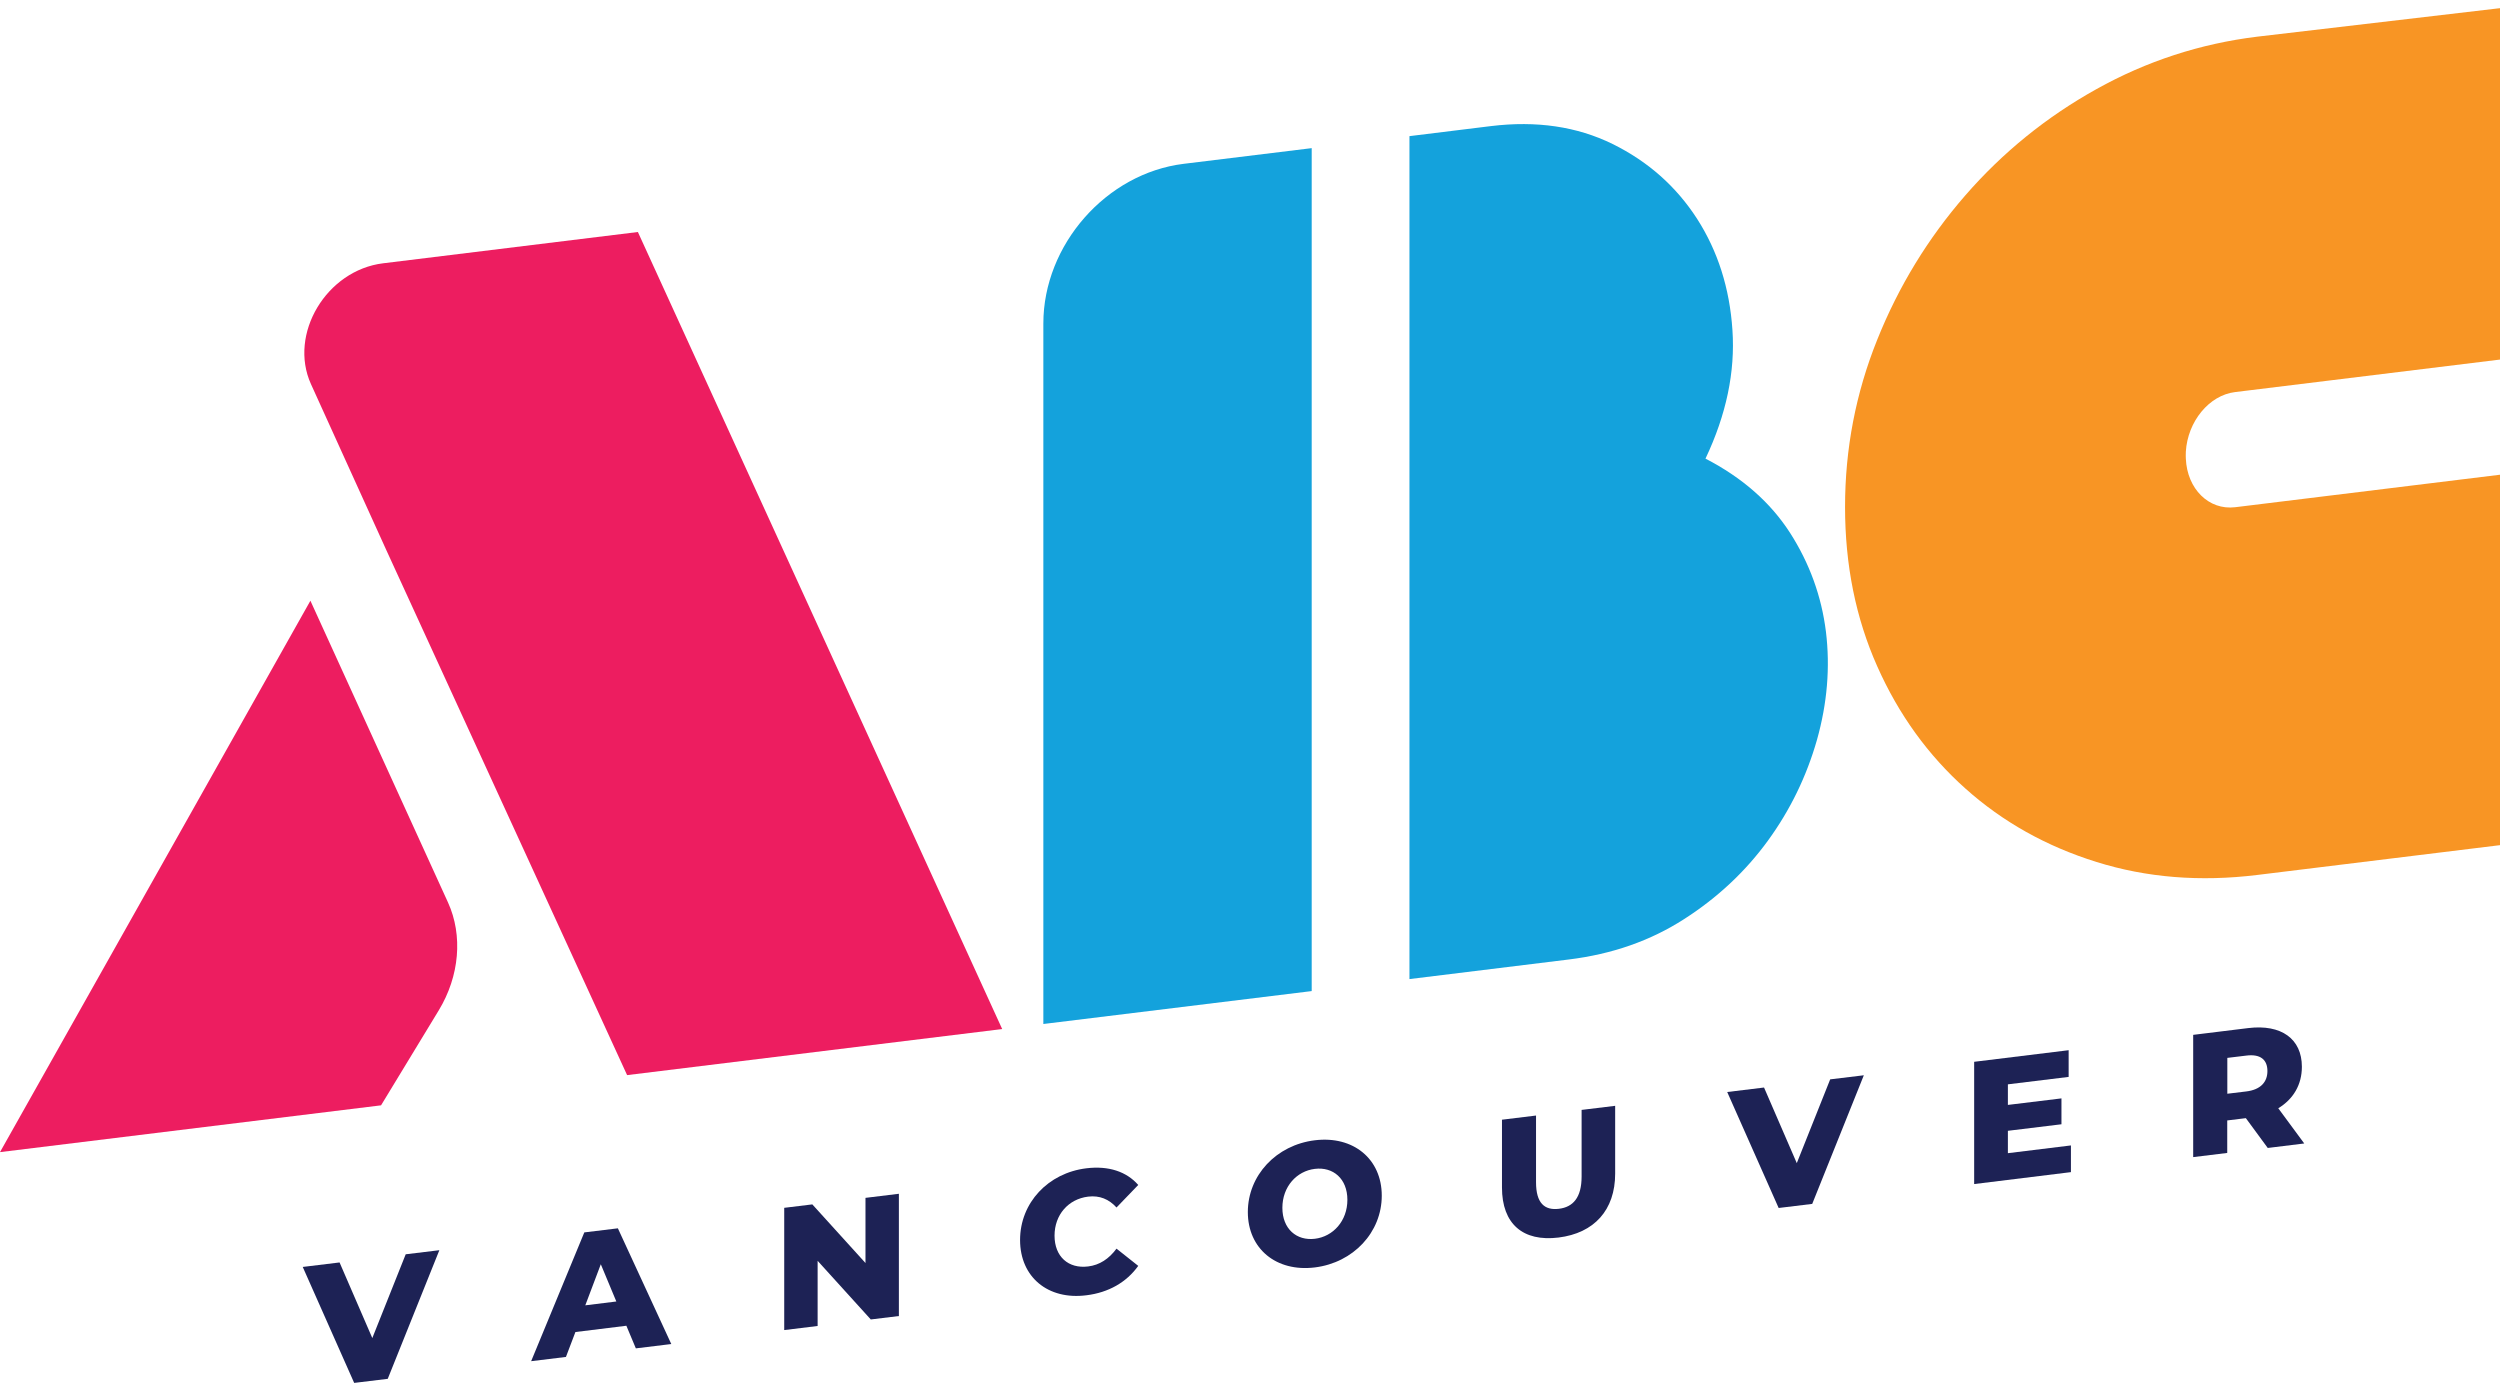
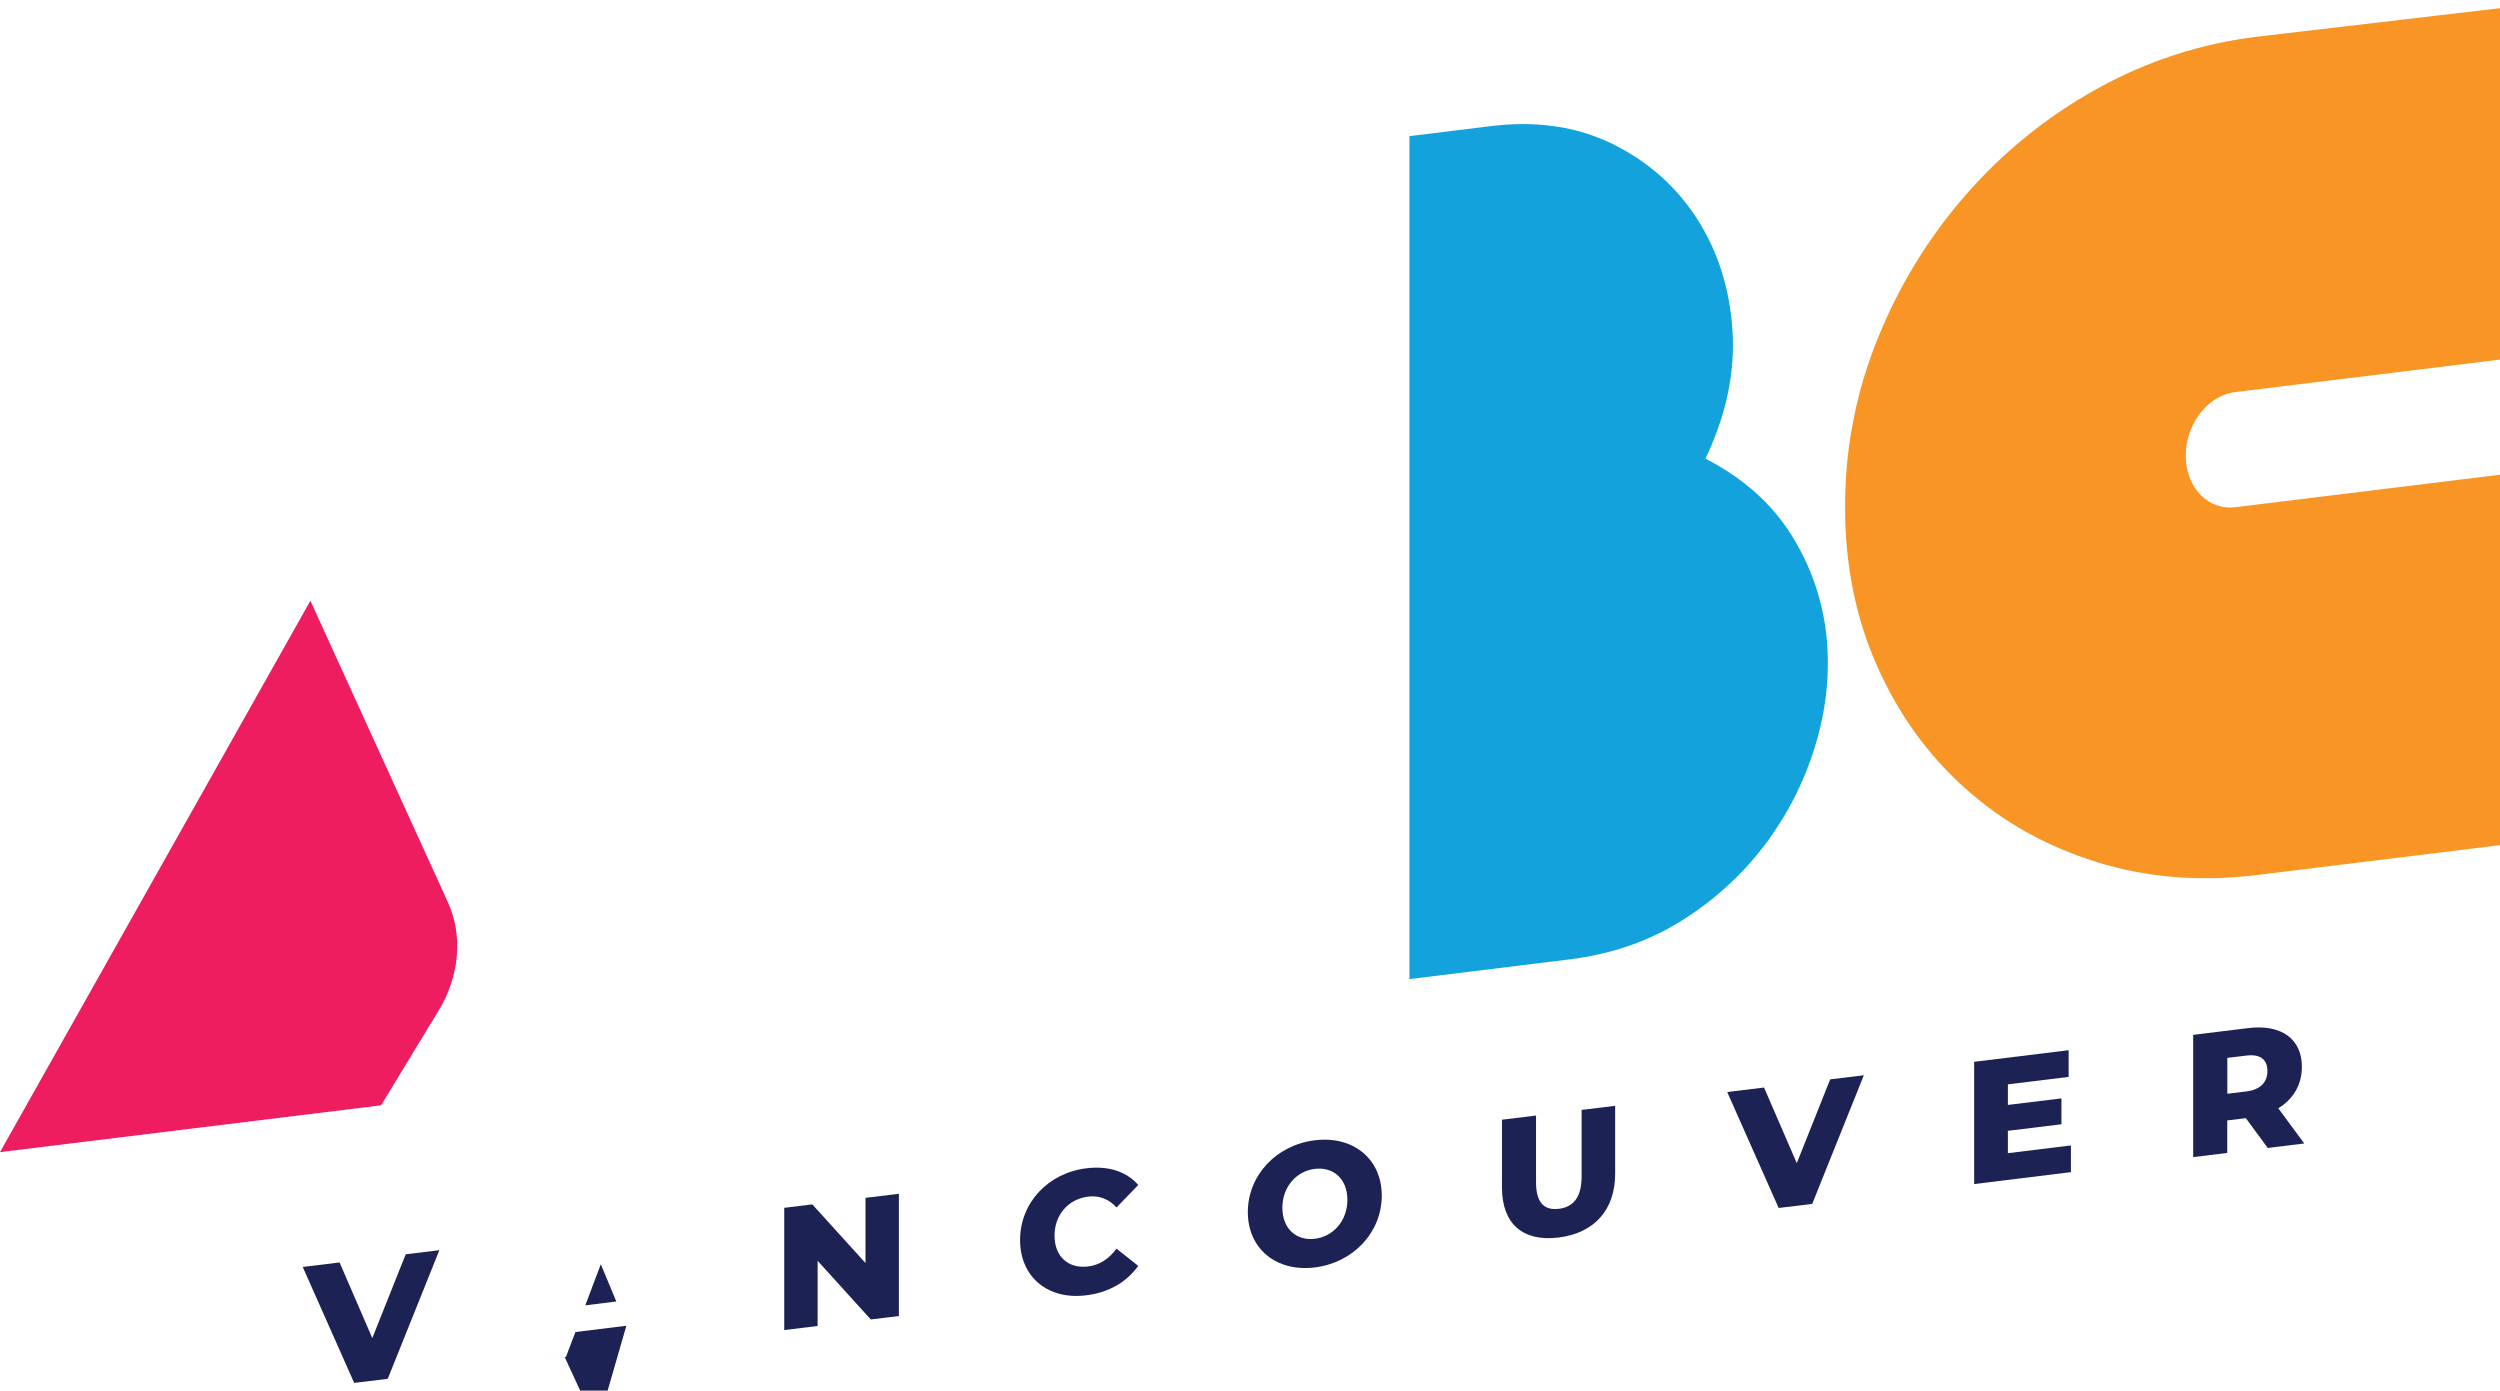
<svg xmlns="http://www.w3.org/2000/svg" id="Layer_1" x="0px" y="0px" viewBox="0 0 306.13 170.28" style="enable-background:new 0 0 306.13 170.28;" xml:space="preserve">
  <style type="text/css">	.st0{fill:#1D2255;}	.st1{fill:#FFFFFF;}	.st2{fill:#E01960;}	.st3{fill:#E67725;}	.st4{fill:#5CBA47;}	.st5{fill:#F89524;}	.st6{fill:#06A2DC;}	.st7{fill:#14A2DC;}	.st8{fill:#242964;}	.st9{fill:#0B93CF;}	.st10{fill:#BB1E73;}	.st11{fill:#F99F23;}	.st12{fill:#1E2A5B;}	.st13{fill:#121A42;}	.st14{fill:#EE1C49;}	.st15{fill:#29AAE2;}	.st16{fill:#E01D53;}	.st17{fill:#F9A12E;}	.st18{fill:#ED1C53;}	.st19{fill:#ED1D60;}	.st20{fill:#EE1D4E;}	.st21{fill:#EE2234;}	.st22{fill:#2795D2;}	.st23{opacity:0.1;}	.st24{fill:#EC2061;}	.st25{fill:#231F20;stroke:#4D4D4E;stroke-width:0.5;stroke-miterlimit:10;}	.st26{clip-path:url(#SVGID_2_);}	.st27{clip-path:url(#SVGID_2_);fill:none;stroke:#000000;stroke-width:0.5;stroke-dasharray:2,2;}	.st28{clip-path:url(#SVGID_4_);}	.st29{clip-path:url(#SVGID_4_);fill:#FFFFFF;}	.st30{clip-path:url(#SVGID_6_);fill:none;stroke:#000000;}	.st31{clip-path:url(#SVGID_8_);}	.st32{clip-path:url(#SVGID_8_);fill:none;stroke:#000000;stroke-width:0.5;stroke-dasharray:2,2;}	.st33{clip-path:url(#SVGID_10_);}	.st34{clip-path:url(#SVGID_10_);fill:#FFFFFF;}	.st35{clip-path:url(#SVGID_12_);fill:none;stroke:#000000;}</style>
-   <path class="st19" d="M78.11,28.41l-31.19,3.83c-6.95,0.85-11.62,8.67-8.84,14.8l9.22,20.31l29.49,64.3l45.93-5.64L78.11,28.41z" />
  <path class="st19" d="M53.72,123.73l-7.06,11.62L0,141.08l38.01-67.52l16.85,36.95C56.7,114.55,56.27,119.54,53.72,123.73z" />
  <path class="st7" d="M223.59,77.36c-0.54-4.35-2.01-8.39-4.4-12.12c-2.4-3.72-5.84-6.75-10.35-9.08c2.55-5.38,3.65-10.63,3.3-15.75 c-0.34-5.12-1.79-9.66-4.33-13.62c-2.55-3.95-5.99-7.01-10.35-9.16c-4.35-2.14-9.32-2.87-14.89-2.19l-9.98,1.23l0,103.22l19.52-2.4 c5.29-0.65,9.98-2.29,14.09-4.93c4.11-2.63,7.53-5.84,10.27-9.6c2.74-3.76,4.74-7.88,6.02-12.36 C223.75,86.12,224.12,81.71,223.59,77.36z" />
-   <path class="st7" d="M160.62,18.14l0,103.22l-32.86,4.03l0-85.77c0-9.64,7.7-18.4,17.19-19.56L160.62,18.14z" />
  <path class="st5" d="M306.13,1l0,43.03l-32.44,3.98c-3.19,0.39-5.81,3.61-6.03,7.3c-0.01,0.16-0.01,0.33-0.01,0.49 c0,0.12,0,0.24,0.01,0.36c0.16,3.71,2.81,6.34,6.04,5.95l32.44-3.98l0,45.36l-29.73,3.65c-7,0.86-13.56,0.33-19.69-1.59 c-6.13-1.91-11.48-4.9-16.05-8.99c-4.57-4.08-8.18-9.07-10.8-14.97c-2.63-5.9-3.94-12.4-3.94-19.51c0-7.11,1.31-13.94,3.94-20.48 c2.62-6.54,6.23-12.44,10.8-17.69c4.57-5.25,9.92-9.59,16.05-13c6.13-3.42,12.69-5.56,19.69-6.42L306.13,1z" />
  <g>
    <path class="st0" d="M53.8,153.09l-6.32,15.75l-4.11,0.5l-6.3-14.2l4.51-0.55l4.01,9.26l4.09-10.26L53.8,153.09z" />
-     <path class="st0" d="M76.7,162.34l-6.24,0.77l-1.16,3.05l-4.26,0.52l6.51-15.77l4.11-0.5l6.54,14.17l-4.34,0.53L76.7,162.34z   M75.47,159.37l-1.9-4.56l-1.9,5.03L75.47,159.37z" />
+     <path class="st0" d="M76.7,162.34l-6.24,0.77l-1.16,3.05l-4.26,0.52l4.11-0.5l6.54,14.17l-4.34,0.53L76.7,162.34z   M75.47,159.37l-1.9-4.56l-1.9,5.03L75.47,159.37z" />
    <path class="st0" d="M110.07,146.18v14.97l-3.44,0.42l-6.51-7.18v7.98l-4.09,0.5V147.9l3.44-0.42l6.51,7.18v-7.98L110.07,146.18z" />
    <path class="st0" d="M124.91,151.84c0-4.56,3.44-8.21,8.12-8.78c2.72-0.33,4.91,0.4,6.35,2.04l-2.66,2.76  c-0.93-1.02-2.07-1.5-3.48-1.33c-2.42,0.3-4.11,2.22-4.11,4.78s1.69,4.07,4.11,3.77c1.41-0.17,2.55-0.93,3.48-2.18l2.66,2.11  c-1.43,2-3.63,3.27-6.35,3.6C128.35,159.21,124.91,156.4,124.91,151.84z" />
    <path class="st0" d="M152.8,148.42c0-4.49,3.48-8.21,8.2-8.79s8.2,2.29,8.2,6.78s-3.48,8.21-8.2,8.79S152.8,152.91,152.8,148.42z   M164.99,146.92c0-2.59-1.75-4.06-3.98-3.79c-2.24,0.27-3.98,2.18-3.98,4.77c0,2.59,1.75,4.06,3.98,3.79  C163.24,151.42,164.99,149.51,164.99,146.92z" />
    <path class="st0" d="M183.92,145.41v-8.3l4.17-0.51v8.17c0,2.57,1.05,3.46,2.8,3.25c1.73-0.21,2.78-1.37,2.78-3.94v-8.17l4.11-0.5  v8.3c0,4.47-2.57,7.29-6.94,7.83C186.49,152.07,183.92,149.88,183.92,145.41z" />
    <path class="st0" d="M228.23,131.67l-6.32,15.75l-4.11,0.5l-6.3-14.2l4.51-0.55l4.01,9.26l4.09-10.26L228.23,131.67z" />
    <path class="st0" d="M253.59,140.26v3.27l-11.85,1.46v-14.97l11.57-1.42v3.27l-7.44,0.91v2.52l6.56-0.8v3.17l-6.56,0.8v2.74  L253.59,140.26z" />
    <path class="st0" d="M275.01,136.92l-2.28,0.28v3.98l-4.17,0.51v-14.97l6.75-0.83c4.03-0.49,6.56,1.31,6.56,4.74  c0,2.2-1.05,3.96-2.89,5.08l3.18,4.31l-4.47,0.55L275.01,136.92z M275.06,129.26l-2.32,0.28v4.39l2.32-0.28  c1.73-0.21,2.59-1.13,2.59-2.5C277.65,129.75,276.78,129.04,275.06,129.26z" />
  </g>
</svg>